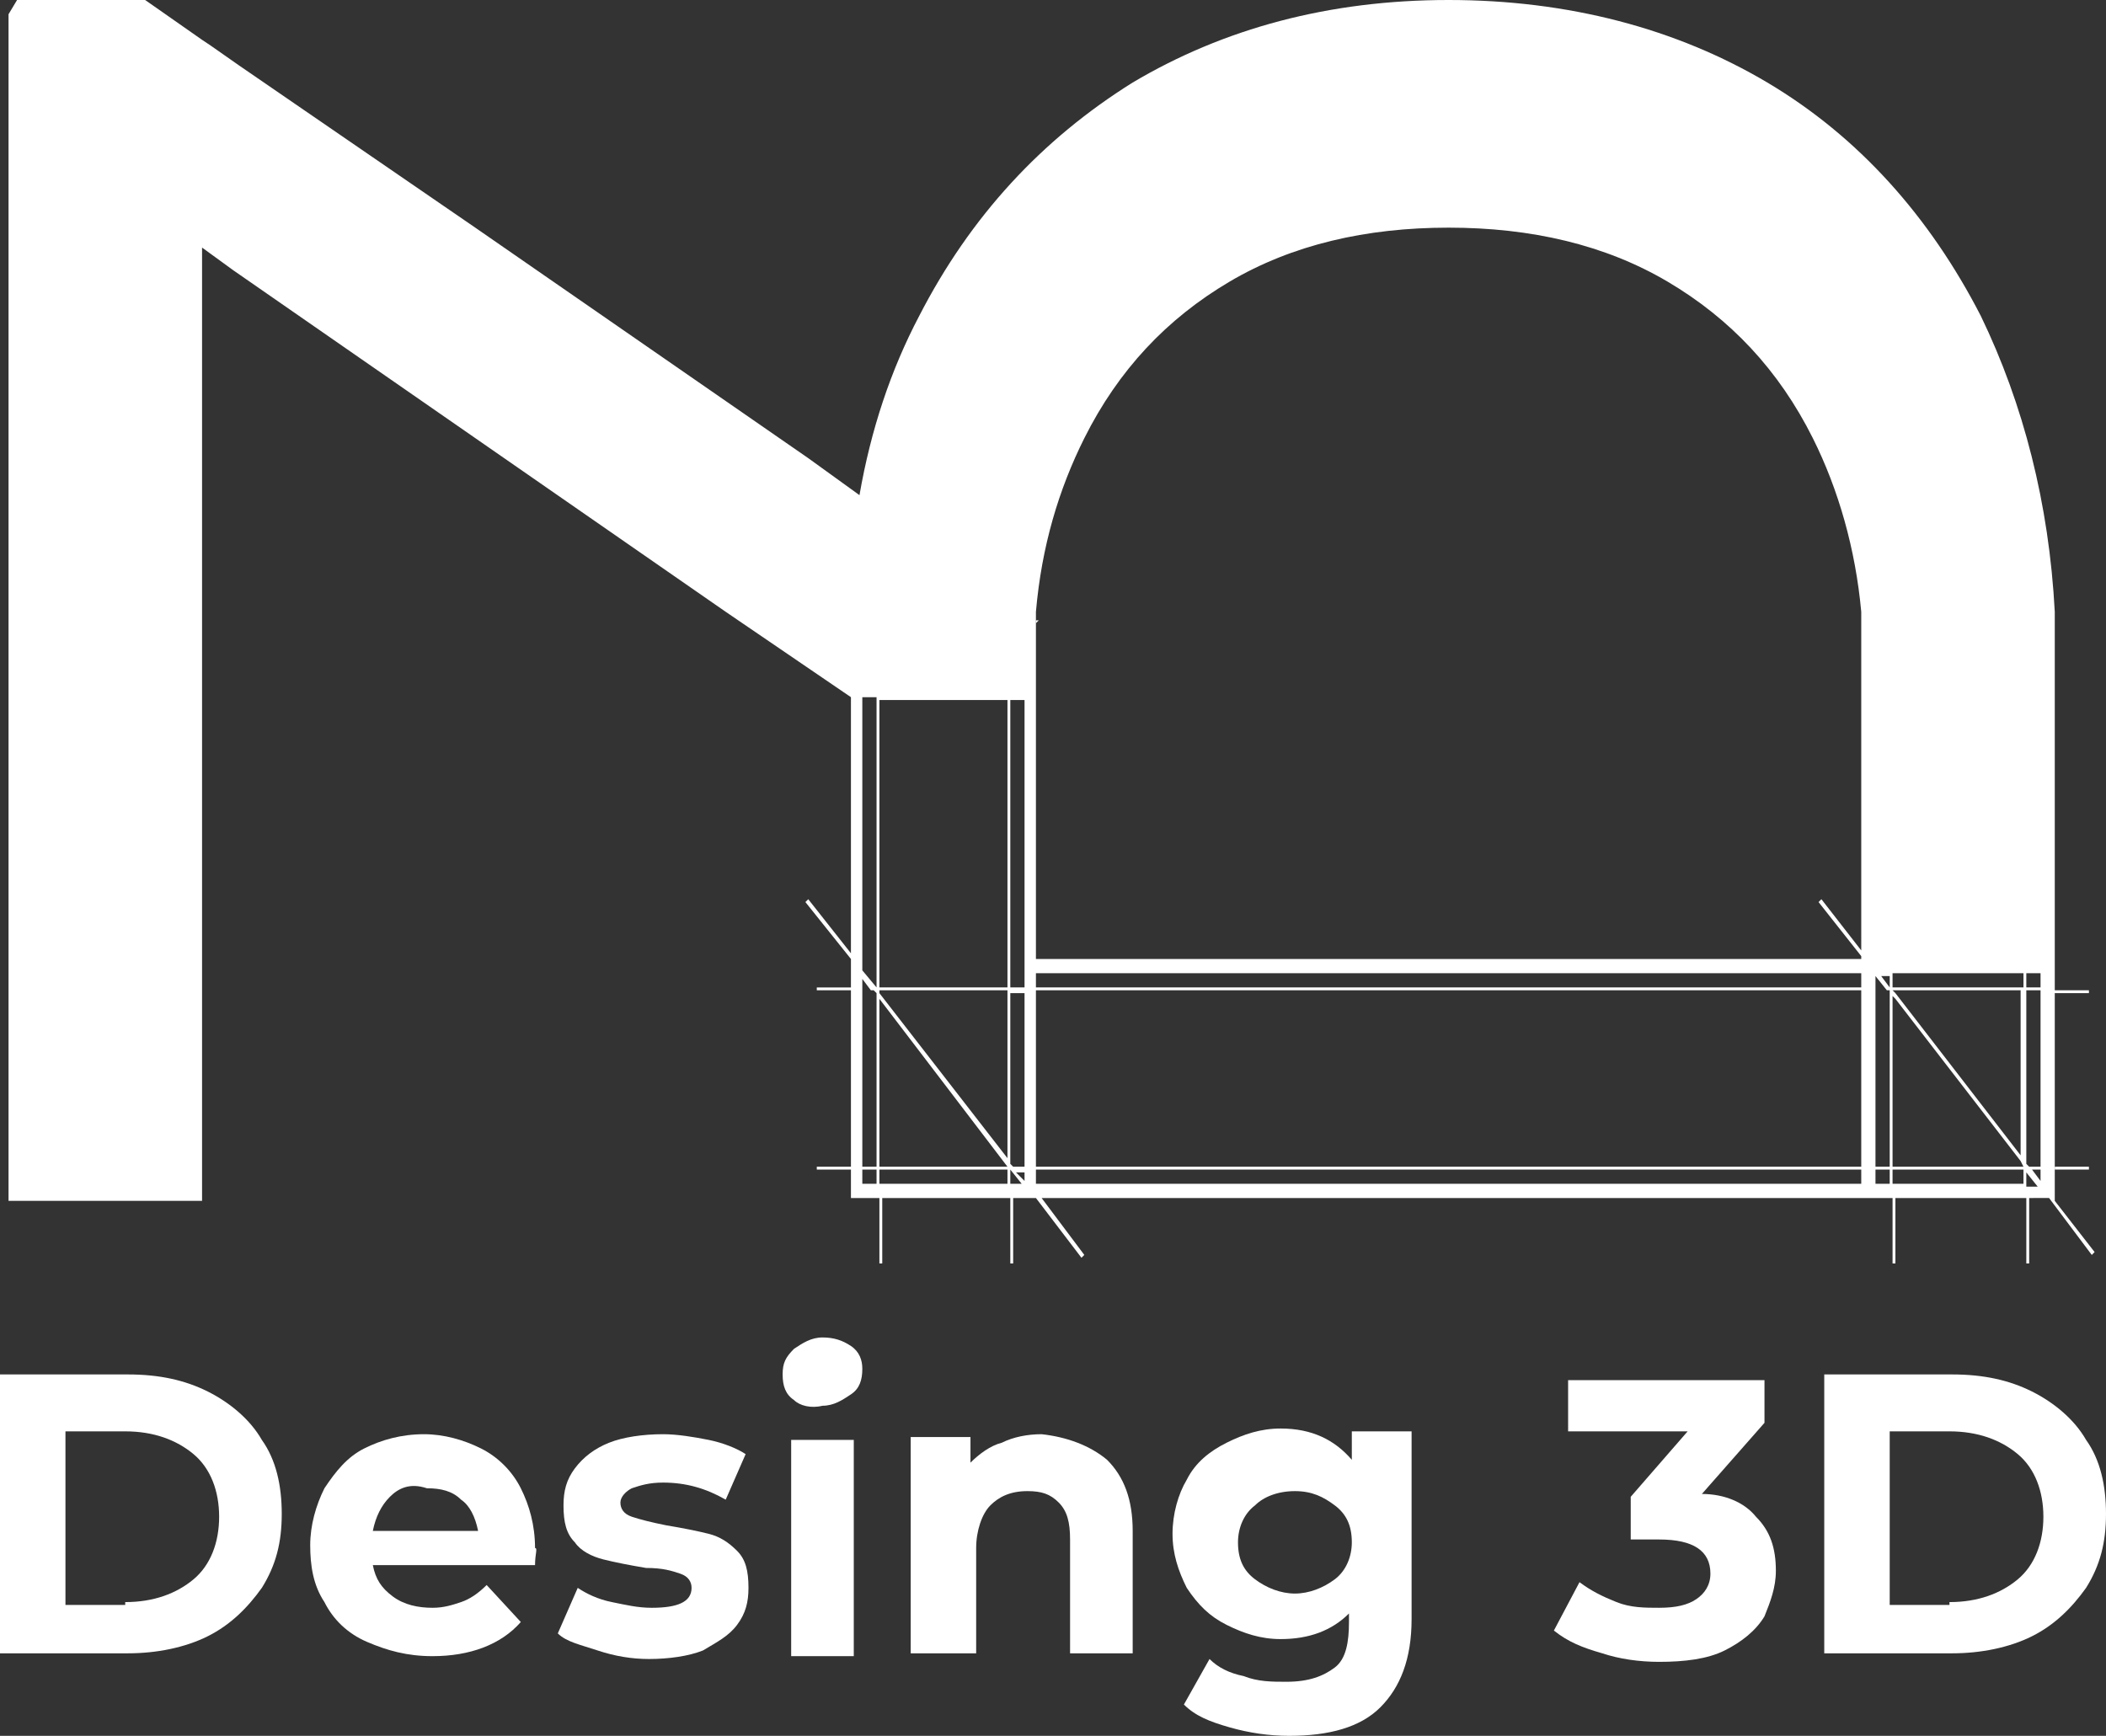
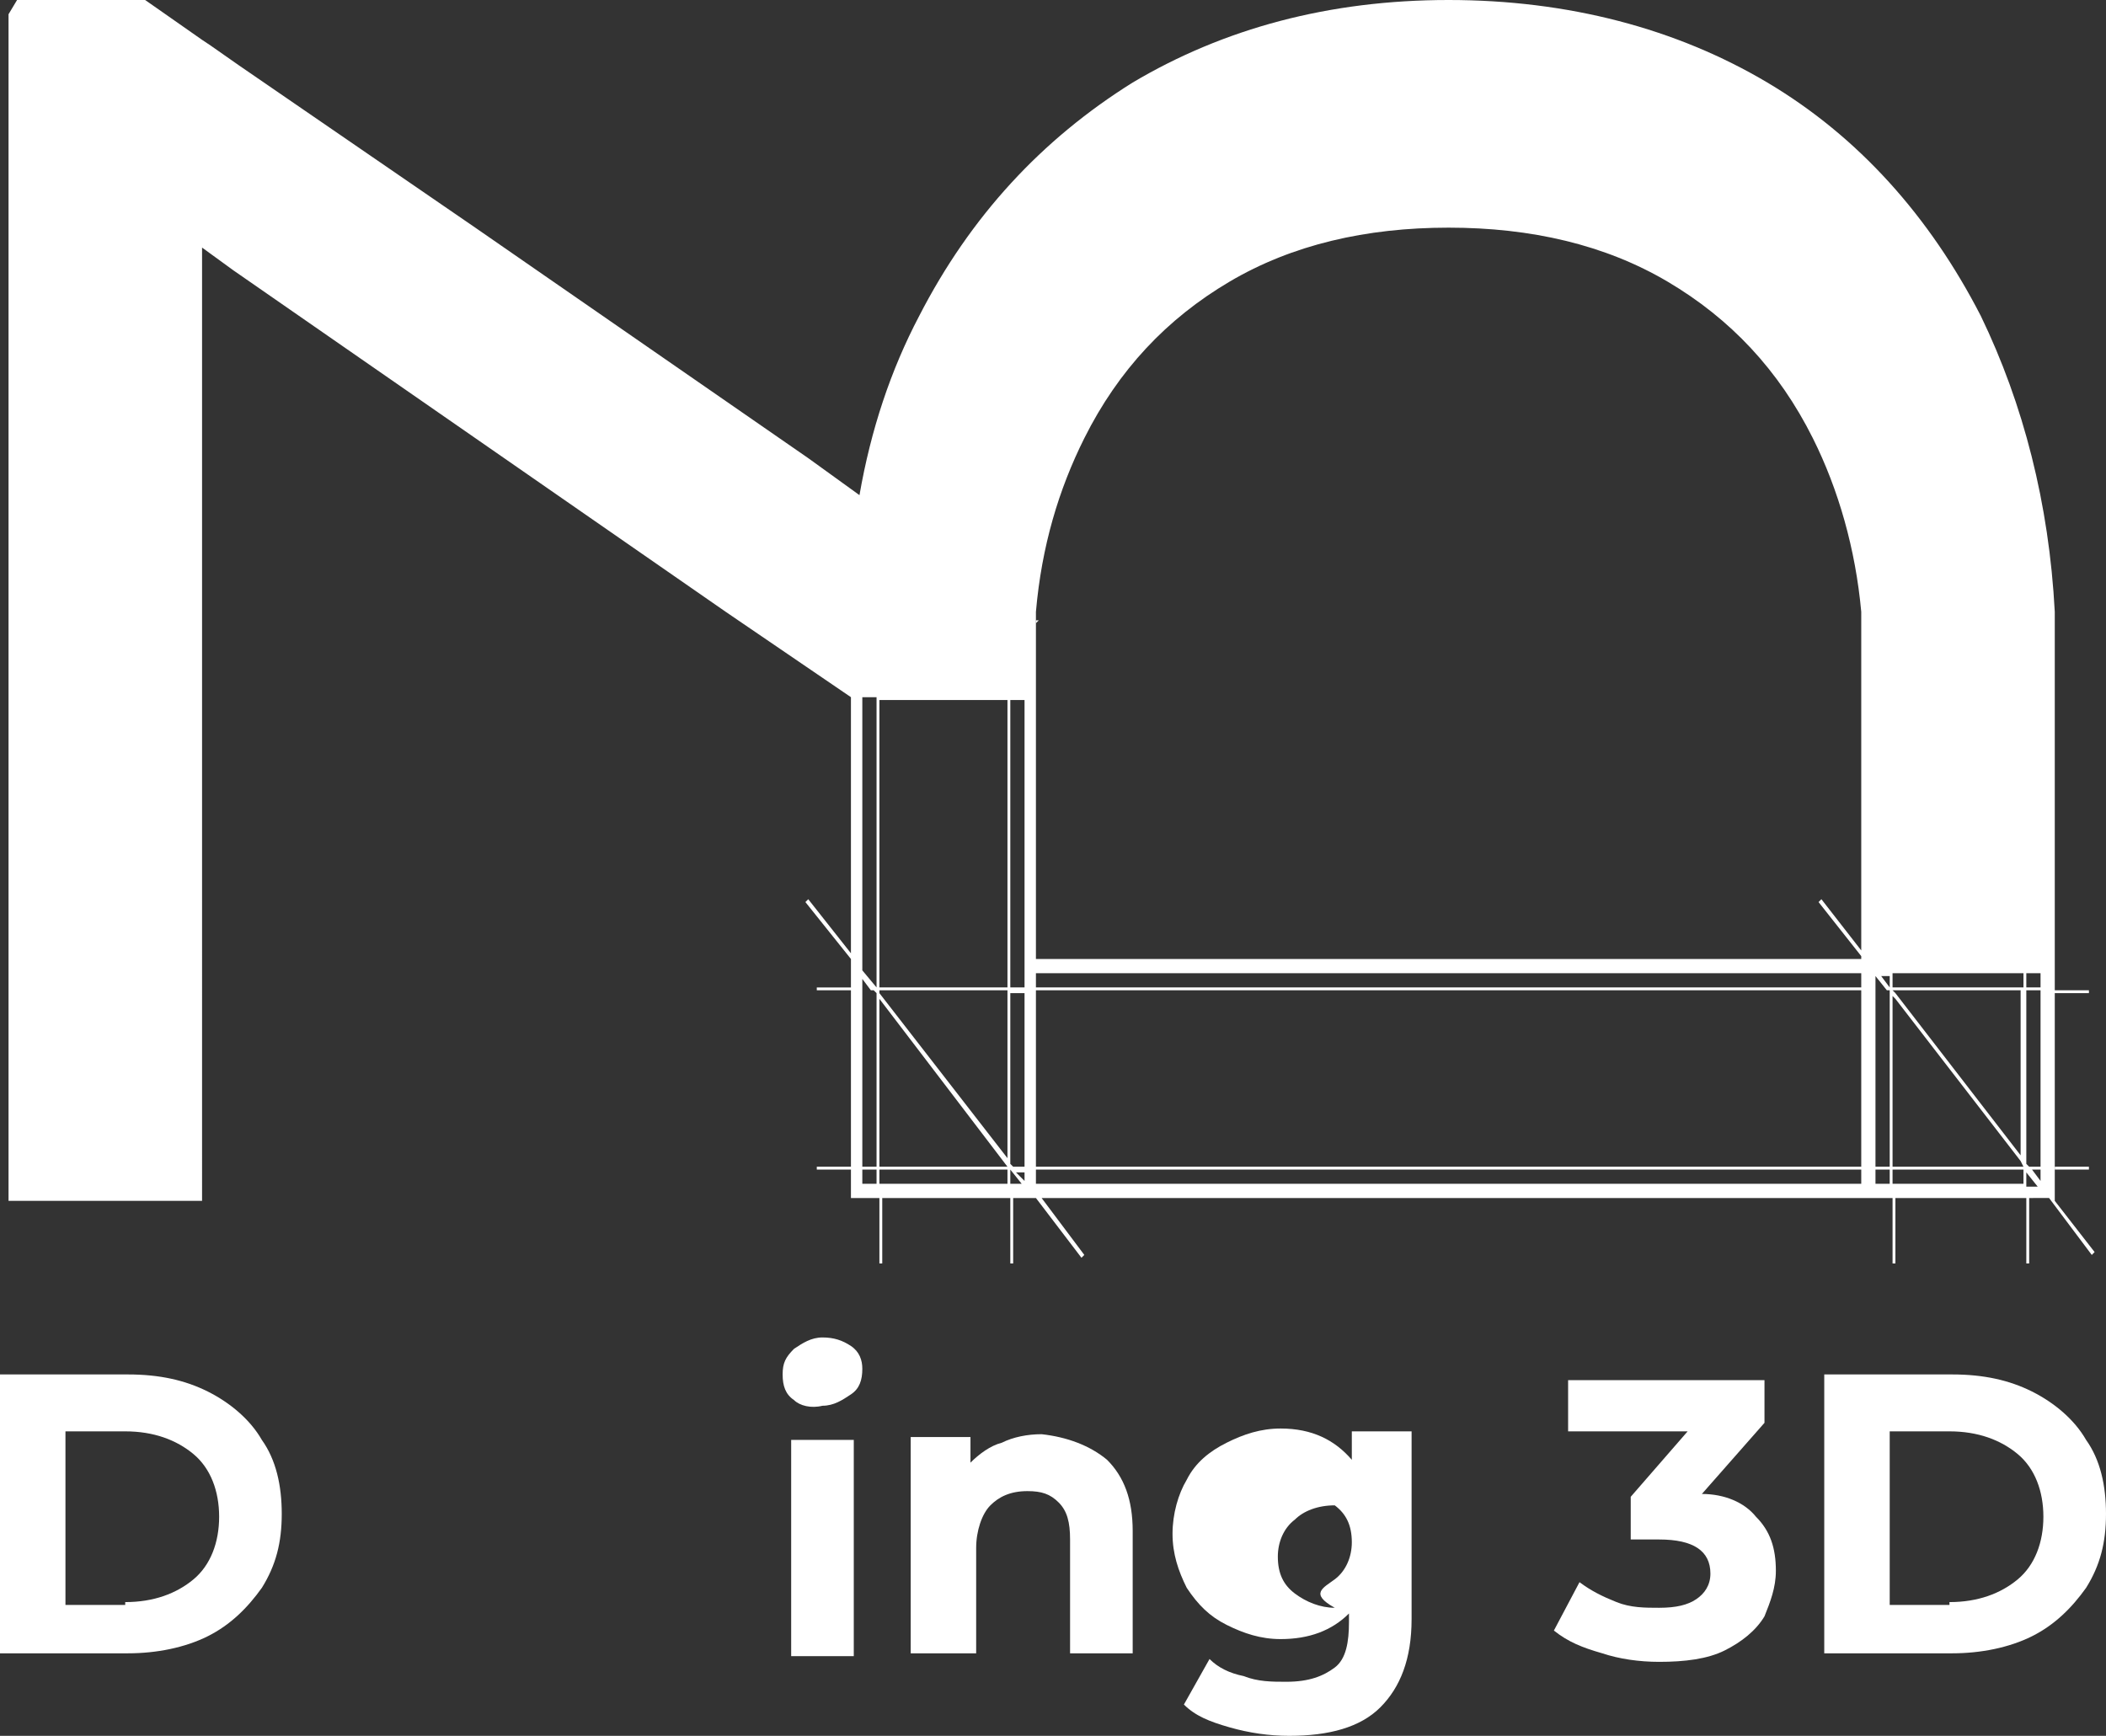
<svg xmlns="http://www.w3.org/2000/svg" id="Layer_1" x="0px" y="0px" viewBox="0 0 74 61" style="enable-background:new 0 0 74 61;" xml:space="preserve">
  <rect x="0" y="0" width="74" height="61" fill="#333333" stroke="none" />
  <style type="text/css">	.st0{fill:#FFFFFF;}</style>
  <g>
    <g>
      <g>
        <path class="st0" d="M0,48.3h4.5c1.1,0,2,0.2,2.8,0.6s1.5,1,1.9,1.7c0.5,0.7,0.7,1.6,0.7,2.6c0,1-0.2,1.8-0.7,2.6    c-0.5,0.7-1.1,1.3-1.9,1.7s-1.8,0.6-2.8,0.6H0V48.3z M4.4,56.3c1,0,1.8-0.3,2.4-0.8c0.6-0.5,0.9-1.3,0.9-2.2    c0-0.9-0.3-1.7-0.9-2.2c-0.6-0.5-1.4-0.8-2.4-0.8H2.3v6.1H4.4z" />
-         <path class="st0" d="M18.8,55h-5.7c0.1,0.5,0.3,0.8,0.7,1.1c0.4,0.3,0.9,0.4,1.4,0.4c0.4,0,0.7-0.1,1-0.2    c0.3-0.1,0.6-0.3,0.9-0.6l1.2,1.3c-0.7,0.8-1.8,1.2-3.1,1.2c-0.9,0-1.6-0.2-2.3-0.5c-0.7-0.3-1.2-0.8-1.5-1.4    c-0.4-0.6-0.5-1.3-0.5-2c0-0.7,0.2-1.4,0.5-2c0.4-0.6,0.8-1.1,1.4-1.4c0.6-0.3,1.3-0.5,2.1-0.5c0.7,0,1.4,0.2,2,0.5    c0.6,0.3,1.1,0.8,1.4,1.4c0.3,0.6,0.5,1.3,0.5,2.1C18.9,54.4,18.8,54.6,18.8,55z M13.7,52.6c-0.3,0.3-0.5,0.7-0.6,1.2h3.7    c-0.1-0.5-0.3-0.9-0.6-1.1c-0.3-0.3-0.7-0.4-1.2-0.4C14.4,52.1,14,52.3,13.7,52.6z" />
-         <path class="st0" d="M21,58c-0.6-0.2-1.1-0.3-1.4-0.6l0.7-1.6c0.3,0.2,0.7,0.4,1.2,0.5c0.5,0.1,0.9,0.2,1.4,0.2    c0.9,0,1.4-0.2,1.4-0.7c0-0.2-0.1-0.4-0.4-0.5c-0.3-0.1-0.6-0.2-1.2-0.2c-0.6-0.1-1.1-0.2-1.5-0.3c-0.4-0.1-0.8-0.3-1-0.6    c-0.3-0.3-0.4-0.7-0.4-1.3c0-0.5,0.1-0.9,0.4-1.3c0.3-0.4,0.7-0.7,1.2-0.9c0.5-0.2,1.2-0.3,1.9-0.3c0.5,0,1.1,0.1,1.6,0.2    c0.5,0.1,1,0.3,1.3,0.5l-0.7,1.6c-0.7-0.4-1.4-0.6-2.2-0.6c-0.5,0-0.8,0.1-1.1,0.2c-0.2,0.1-0.4,0.3-0.4,0.5    c0,0.2,0.1,0.4,0.4,0.5c0.3,0.1,0.7,0.2,1.2,0.3c0.6,0.1,1.1,0.2,1.5,0.3c0.4,0.1,0.7,0.3,1,0.6c0.3,0.3,0.4,0.7,0.4,1.3    c0,0.5-0.1,0.9-0.4,1.3c-0.3,0.4-0.7,0.6-1.2,0.9c-0.5,0.2-1.2,0.3-1.9,0.3C22.2,58.3,21.6,58.2,21,58z" />
        <path class="st0" d="M27.9,49.2c-0.3-0.2-0.4-0.5-0.4-0.9s0.1-0.6,0.4-0.9c0.3-0.2,0.6-0.4,1-0.4c0.4,0,0.7,0.1,1,0.3    c0.3,0.2,0.4,0.5,0.4,0.8c0,0.4-0.1,0.7-0.4,0.9c-0.3,0.2-0.6,0.4-1,0.4C28.5,49.5,28.1,49.4,27.9,49.2z M27.8,50.6H30v7.6h-2.2    V50.6z" />
        <path class="st0" d="M38.9,51.3c0.6,0.6,0.9,1.4,0.9,2.5v4.3h-2.2v-4c0-0.6-0.1-1-0.4-1.3c-0.3-0.3-0.6-0.4-1.1-0.4    c-0.6,0-1,0.2-1.3,0.5c-0.3,0.3-0.5,0.9-0.5,1.5v3.7H32v-7.6h2.1v0.9c0.3-0.3,0.7-0.6,1.1-0.7c0.4-0.2,0.9-0.3,1.4-0.3    C37.5,50.5,38.3,50.8,38.9,51.3z" />
-         <path class="st0" d="M49.6,50.6v6.3c0,1.4-0.4,2.4-1.1,3.1c-0.7,0.7-1.8,1-3.2,1c-0.7,0-1.4-0.1-2.1-0.3    c-0.7-0.2-1.2-0.4-1.6-0.8l0.9-1.6c0.3,0.3,0.7,0.5,1.2,0.6c0.5,0.2,1,0.2,1.5,0.2c0.8,0,1.3-0.2,1.7-0.5    c0.4-0.3,0.5-0.9,0.5-1.6v-0.3c-0.6,0.6-1.4,0.9-2.4,0.9c-0.7,0-1.3-0.2-1.9-0.5c-0.6-0.3-1-0.7-1.4-1.3    c-0.3-0.6-0.5-1.2-0.5-1.9c0-0.7,0.2-1.4,0.5-1.9c0.3-0.6,0.8-1,1.4-1.3c0.6-0.3,1.2-0.5,1.9-0.5c1.1,0,1.9,0.4,2.5,1.1v-1H49.6z     M46.9,55.5c0.4-0.3,0.6-0.8,0.6-1.3c0-0.6-0.2-1-0.6-1.3c-0.4-0.3-0.8-0.5-1.4-0.5c-0.6,0-1.1,0.2-1.4,0.5    c-0.4,0.3-0.6,0.8-0.6,1.3c0,0.6,0.2,1,0.6,1.3c0.4,0.3,0.9,0.5,1.4,0.5C46,56,46.5,55.8,46.9,55.5z" />
+         <path class="st0" d="M49.6,50.6v6.3c0,1.4-0.4,2.4-1.1,3.1c-0.7,0.7-1.8,1-3.2,1c-0.7,0-1.4-0.1-2.1-0.3    c-0.7-0.2-1.2-0.4-1.6-0.8l0.9-1.6c0.3,0.3,0.7,0.5,1.2,0.6c0.5,0.2,1,0.2,1.5,0.2c0.8,0,1.3-0.2,1.7-0.5    c0.4-0.3,0.5-0.9,0.5-1.6v-0.3c-0.6,0.6-1.4,0.9-2.4,0.9c-0.7,0-1.3-0.2-1.9-0.5c-0.6-0.3-1-0.7-1.4-1.3    c-0.3-0.6-0.5-1.2-0.5-1.9c0-0.7,0.2-1.4,0.5-1.9c0.3-0.6,0.8-1,1.4-1.3c0.6-0.3,1.2-0.5,1.9-0.5c1.1,0,1.9,0.4,2.5,1.1v-1H49.6z     M46.9,55.5c0.4-0.3,0.6-0.8,0.6-1.3c0-0.6-0.2-1-0.6-1.3c-0.6,0-1.1,0.2-1.4,0.5    c-0.4,0.3-0.6,0.8-0.6,1.3c0,0.6,0.2,1,0.6,1.3c0.4,0.3,0.9,0.5,1.4,0.5C46,56,46.5,55.8,46.9,55.5z" />
        <path class="st0" d="M61.7,53.3c0.5,0.5,0.7,1.1,0.7,1.9c0,0.6-0.2,1.1-0.4,1.6c-0.3,0.5-0.8,0.9-1.4,1.2    c-0.6,0.3-1.4,0.4-2.3,0.4c-0.7,0-1.4-0.1-2-0.3c-0.7-0.2-1.2-0.4-1.7-0.8l0.9-1.7c0.4,0.3,0.8,0.5,1.3,0.7    c0.5,0.2,1,0.2,1.5,0.2c0.6,0,1-0.1,1.3-0.3c0.3-0.2,0.5-0.5,0.5-0.9c0-0.8-0.6-1.2-1.8-1.2h-1v-1.5l2-2.3h-4.2v-1.8H62v1.5    l-2.2,2.5C60.6,52.5,61.3,52.8,61.7,53.3z" />
        <path class="st0" d="M64.1,48.3h4.5c1.1,0,2,0.2,2.8,0.6s1.5,1,1.9,1.7c0.5,0.7,0.7,1.6,0.7,2.6c0,1-0.2,1.8-0.7,2.6    c-0.5,0.7-1.1,1.3-1.9,1.7s-1.8,0.6-2.8,0.6h-4.5V48.3z M68.5,56.3c1,0,1.8-0.3,2.4-0.8c0.6-0.5,0.9-1.3,0.9-2.2    c0-0.9-0.3-1.7-0.9-2.2c-0.6-0.5-1.4-0.8-2.4-0.8h-2.1v6.1H68.5z" />
      </g>
    </g>
    <g>
      <polygon class="st0" points="36.1,21.5 36.1,21.5 36,21.5   " />
      <g>
        <g>
          <g>
            <g>
-               <polygon class="st0" points="71.3,41.2 71.2,41.2 71.2,41.1       " />
              <rect x="72.2" y="41" class="st0" width="1.2" height="0.1" />
            </g>
          </g>
        </g>
      </g>
      <g>
        <polygon class="st0" points="36.5,21.8 36.4,21.9 36.4,21.8    " />
      </g>
-       <polygon class="st0" points="36.1,21.5 36.1,21.5 36,21.5   " />
      <g>
        <g>
          <g>
            <path class="st0" d="M72.2,42.2v-7.3h1.2v-0.1h-1.2V21.5c-0.2-3.8-1.1-7.3-2.6-10.4c-1.8-3.5-4.3-6.3-7.5-8.2      C58.9,1,55.1,0,50.9,0S43,1,39.8,2.9c-3.2,2-5.7,4.7-7.5,8.2c-1,1.9-1.7,4-2.1,6.3l-1.8-1.3L16.7,8L8.4,2.3l-1-0.7L7.1,1.4v0      L5.1,0H0.6L0.3,0.5v41.7h6.8V8.7l1.1,0.8l17.3,12l4.4,3h0v9l-1.5-1.9l-0.1,0.1l1.6,2v1h-1.2v0.1h1.2V41h-1.2v0.1h1.2v1h1v2.3      h0.1v-2.3h4.5v2.3h0.1v-2.3h0.8l1.6,2.1l0.1-0.1l-1.5-2h29.9v2.3h0.1v-2.3h4.6v2.3h0.1v-2.3H72l1.5,2l0.1-0.1L72.2,42.2z       M30.3,34.4l0.3,0.4h-0.3V34.4z M30.8,41.6h-0.5v-0.5h0.5V41.6z M30.8,41h-0.5v-6.2h0.4l0.1,0.1V41z M30.8,34.7L30.8,34.7      l-0.5-0.6v-9.6h0.5V34.7z M35.4,41.6h-4.5v-0.5h4.5V41.6z M35.4,41h-4.5v-5.9L35.4,41L35.4,41z M35.4,40.7l-4.5-5.8v-0.1h4.5      V40.7z M35.4,34.7h-4.5V24.6h4.5V34.7z M35.5,41.6v-0.5h0l0.4,0.5H35.5z M36,41.5l-0.3-0.3l0,0H36V41.5z M36,41h-0.4l-0.1-0.1      v-6H36V41z M36,34.7h-0.5V24.6H36V34.7z M66.4,34.3v0.4l-0.3-0.4H66.4z M65.9,34.3L65.9,34.3l0.4,0.5h-0.4V34.3z M65.9,34.8      h0.5V41h-0.5V34.8z M65.4,41.6h-29v-0.5h29V41.6z M65.4,41h-29v-6.2h29V41z M65.4,34.7h-29v-0.5h29V34.7z M65.4,33.4L64,31.6      l-0.1,0.1l1.5,1.9v0.1h-29V23.3c0-0.5,0-0.9,0-1.4v-0.1c0-0.1,0-0.2,0-0.3v0c0.2-2.3,0.8-4.3,1.7-6.1c1.2-2.4,2.9-4.2,5.1-5.5      C45.4,8.6,48,8,50.9,8c2.9,0,5.5,0.6,7.7,1.9c2.2,1.3,3.9,3.1,5.1,5.5c0.9,1.8,1.5,3.9,1.7,6.1V33.4z M65.9,41.6v-0.5h0.5v0.5      H65.9z M71.1,41.6h-4.6v-0.5h4.6V41.6z M71.1,41h-4.6v-6l0.1,0.1l4.4,5.7L71.1,41L71.1,41z M71.1,40.7L71,40.6l-4.4-5.7      l-0.1-0.1h4.5V40.7z M71.1,34.7h-4.6v-0.5h4.6V34.7z M71.2,41.6v-0.5l0,0.1l0.4,0.5H71.2z M71.7,41.5l-0.3-0.4h0.3V41.5z       M71.7,41h-0.4l-0.1-0.1v-6.1h0.5V41z M71.7,34.7h-0.5v-0.5h0.5V34.7z" />
          </g>
        </g>
      </g>
      <g>
-         <polygon class="st0" points="29.8,24.6 29.8,24.6 29.8,24.6    " />
-       </g>
+         </g>
    </g>
  </g>
</svg>